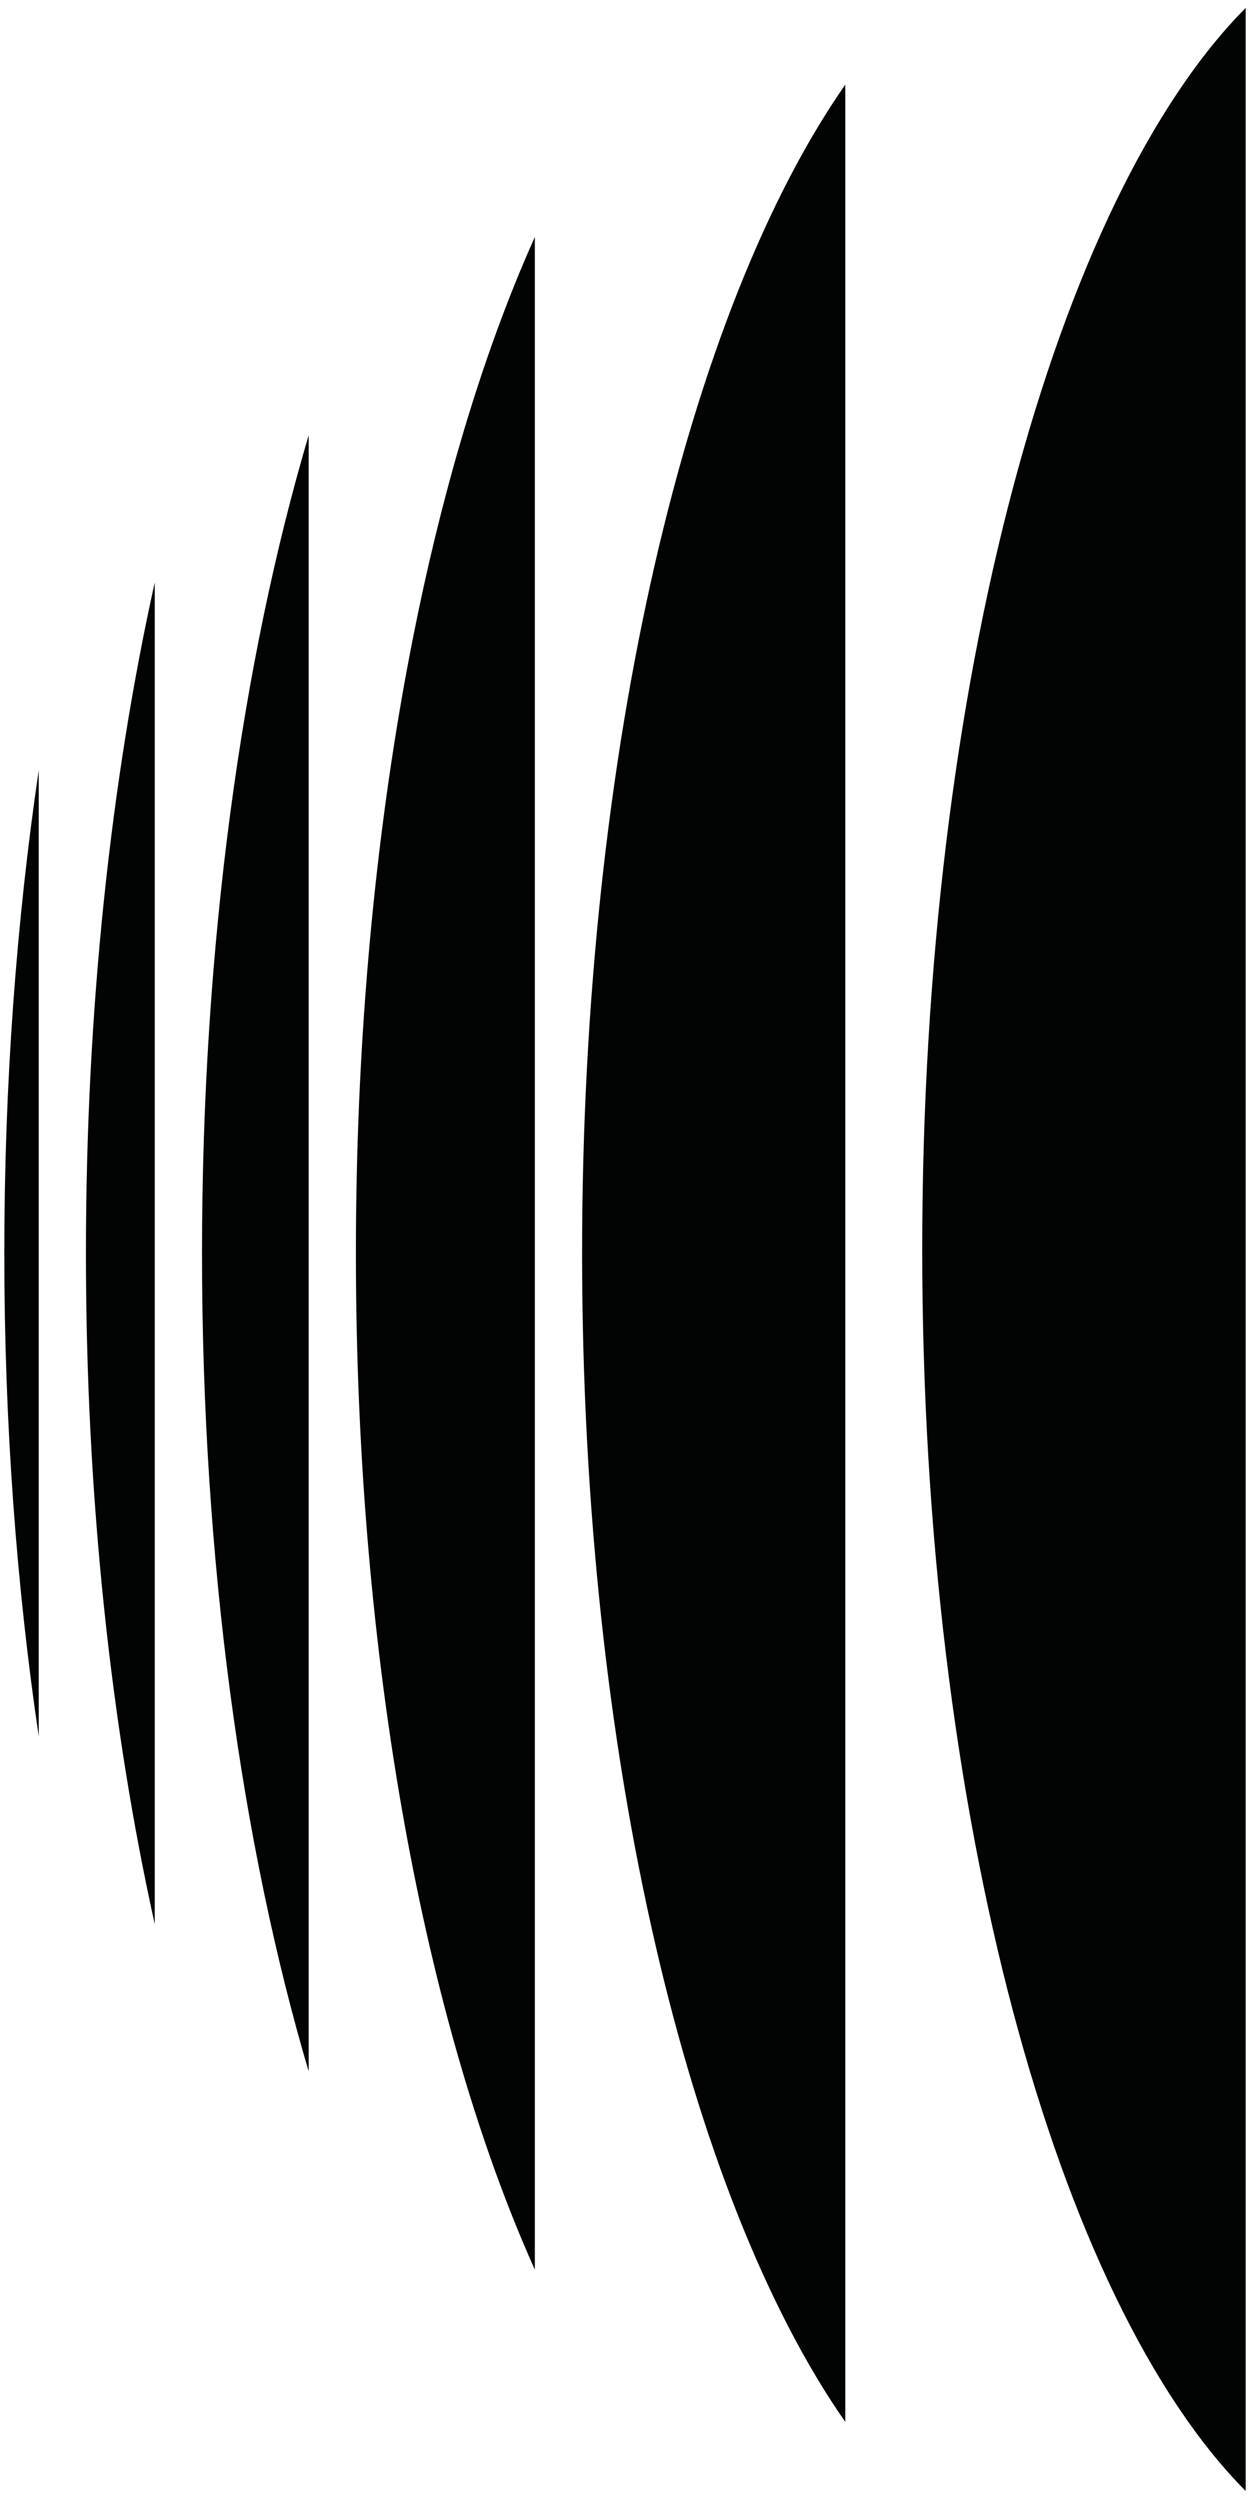
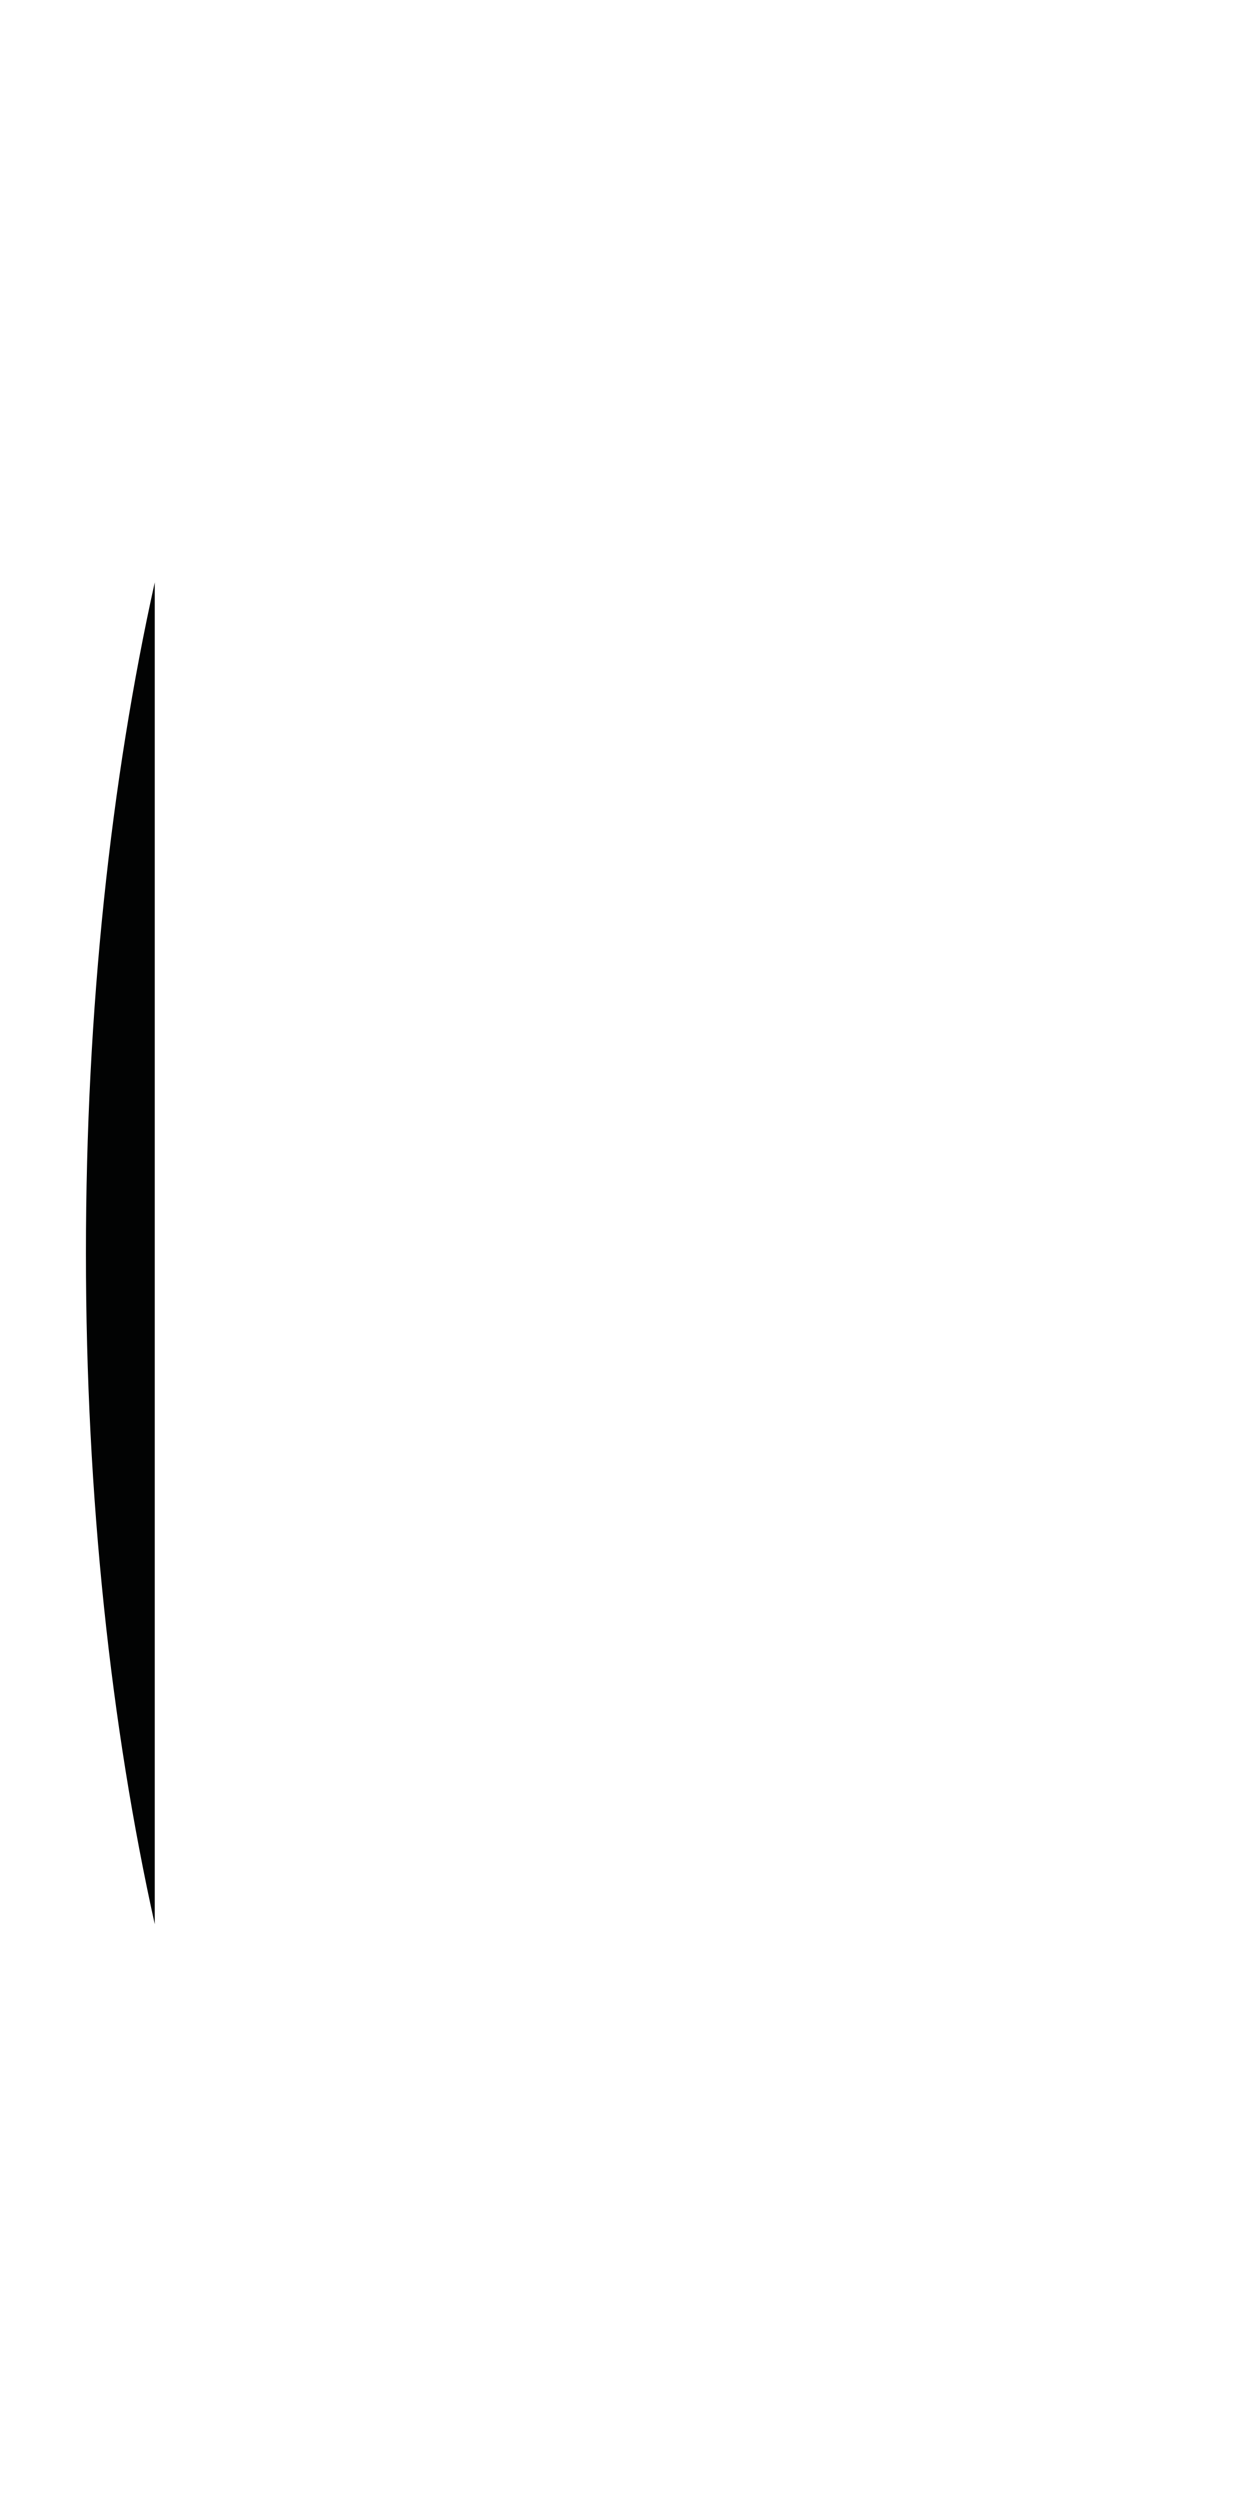
<svg xmlns="http://www.w3.org/2000/svg" width="122" height="243" viewBox="0 0 122 243" fill="none">
-   <path d="M82.173 8.225C66.93 30.083 56.586 72.763 56.586 121.831C56.586 170.9 66.935 213.58 82.173 235.438L82.173 8.225Z" fill="#020303" />
-   <path d="M51.993 23.036C41.357 46.728 34.597 82.186 34.597 121.836C34.597 161.486 41.357 196.939 51.993 220.637L51.993 23.036Z" fill="#020303" />
-   <path d="M30.006 42.312C23.513 64.238 19.637 91.829 19.637 121.836C19.637 151.844 23.518 179.43 30.006 201.361L30.006 42.312Z" fill="#020303" />
  <path d="M15.044 56.61C10.797 75.754 8.353 98.036 8.353 121.831C8.353 145.626 10.797 167.908 15.044 187.052L15.044 56.61Z" fill="#020303" />
-   <path d="M3.766 74.866C1.613 89.428 0.418 105.259 0.418 121.836C0.418 138.414 1.613 154.244 3.766 168.806L3.766 74.871L3.766 74.866Z" fill="#020303" />
-   <path d="M121.094 0.769C102.71 19.308 89.65 66.336 89.65 121.461C89.65 176.585 102.715 223.614 121.094 242.153L121.094 0.769Z" fill="#020303" />
</svg>